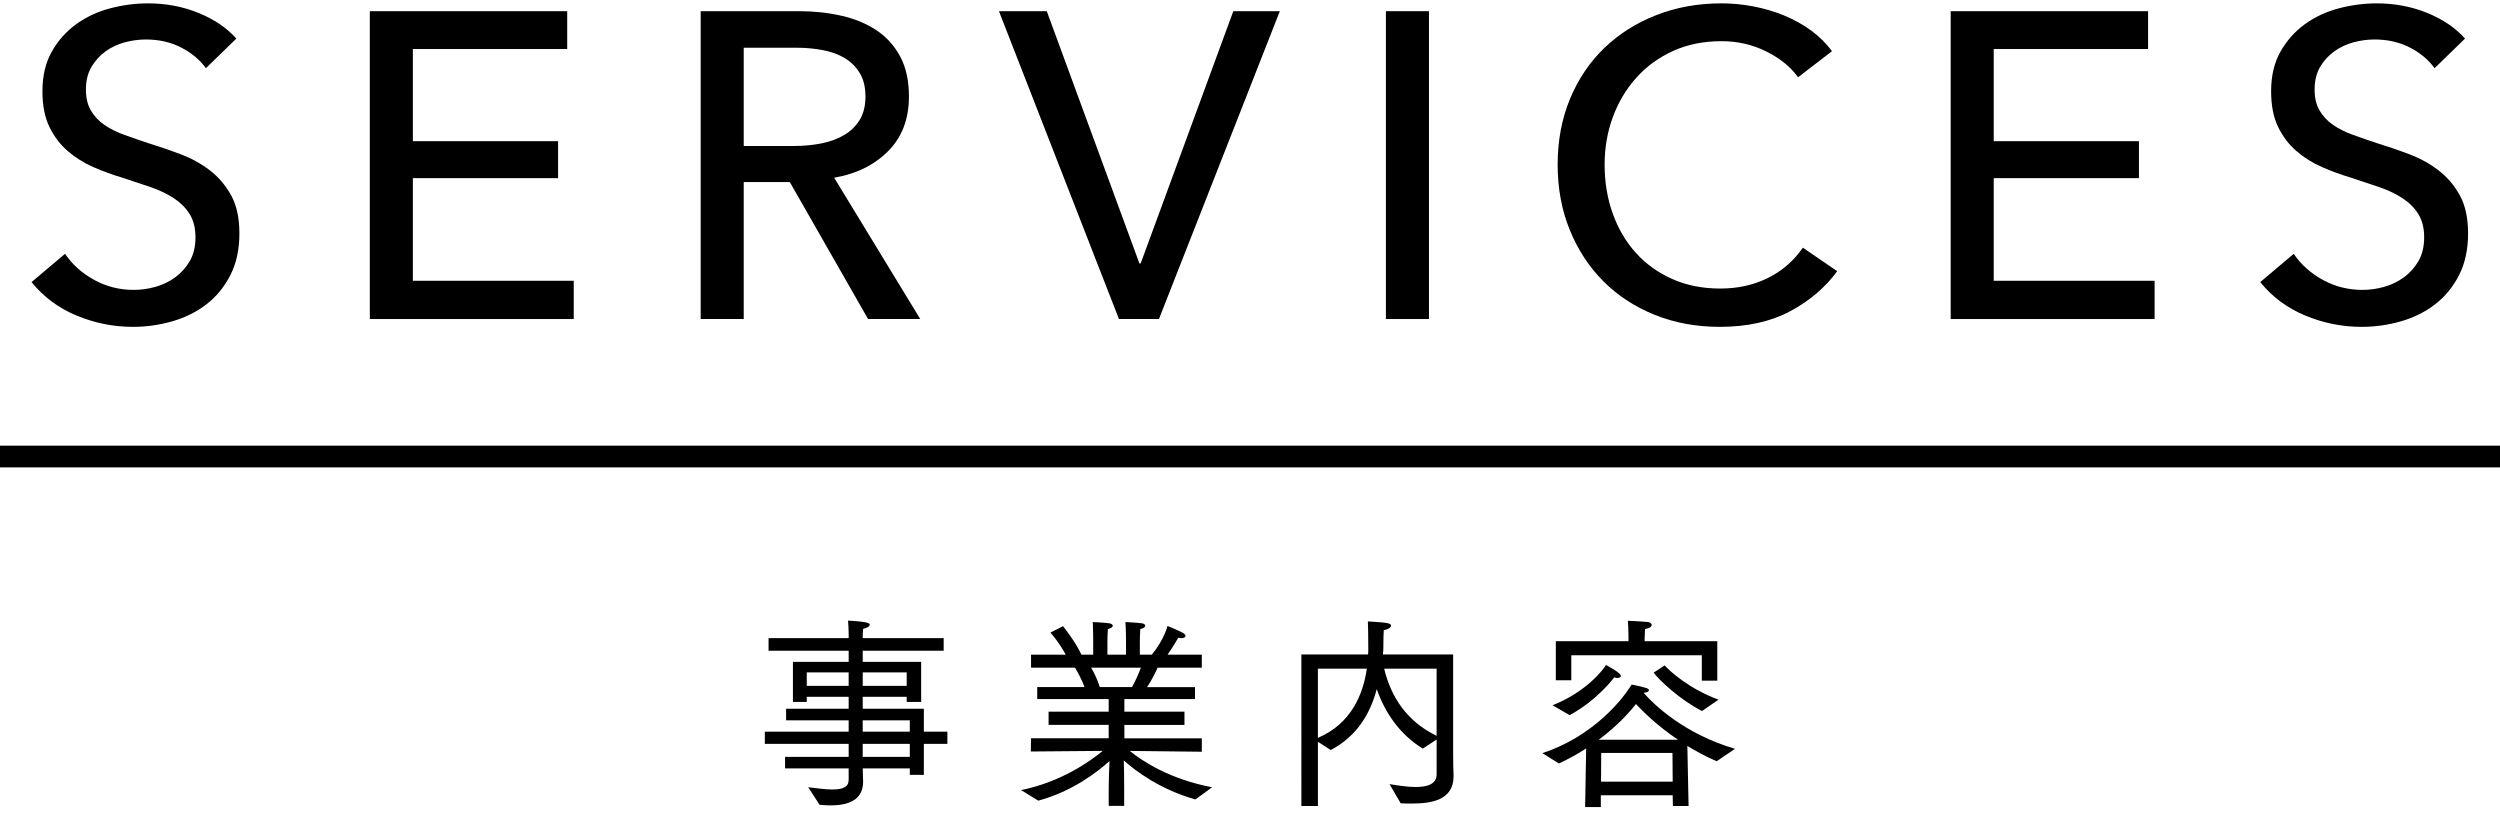
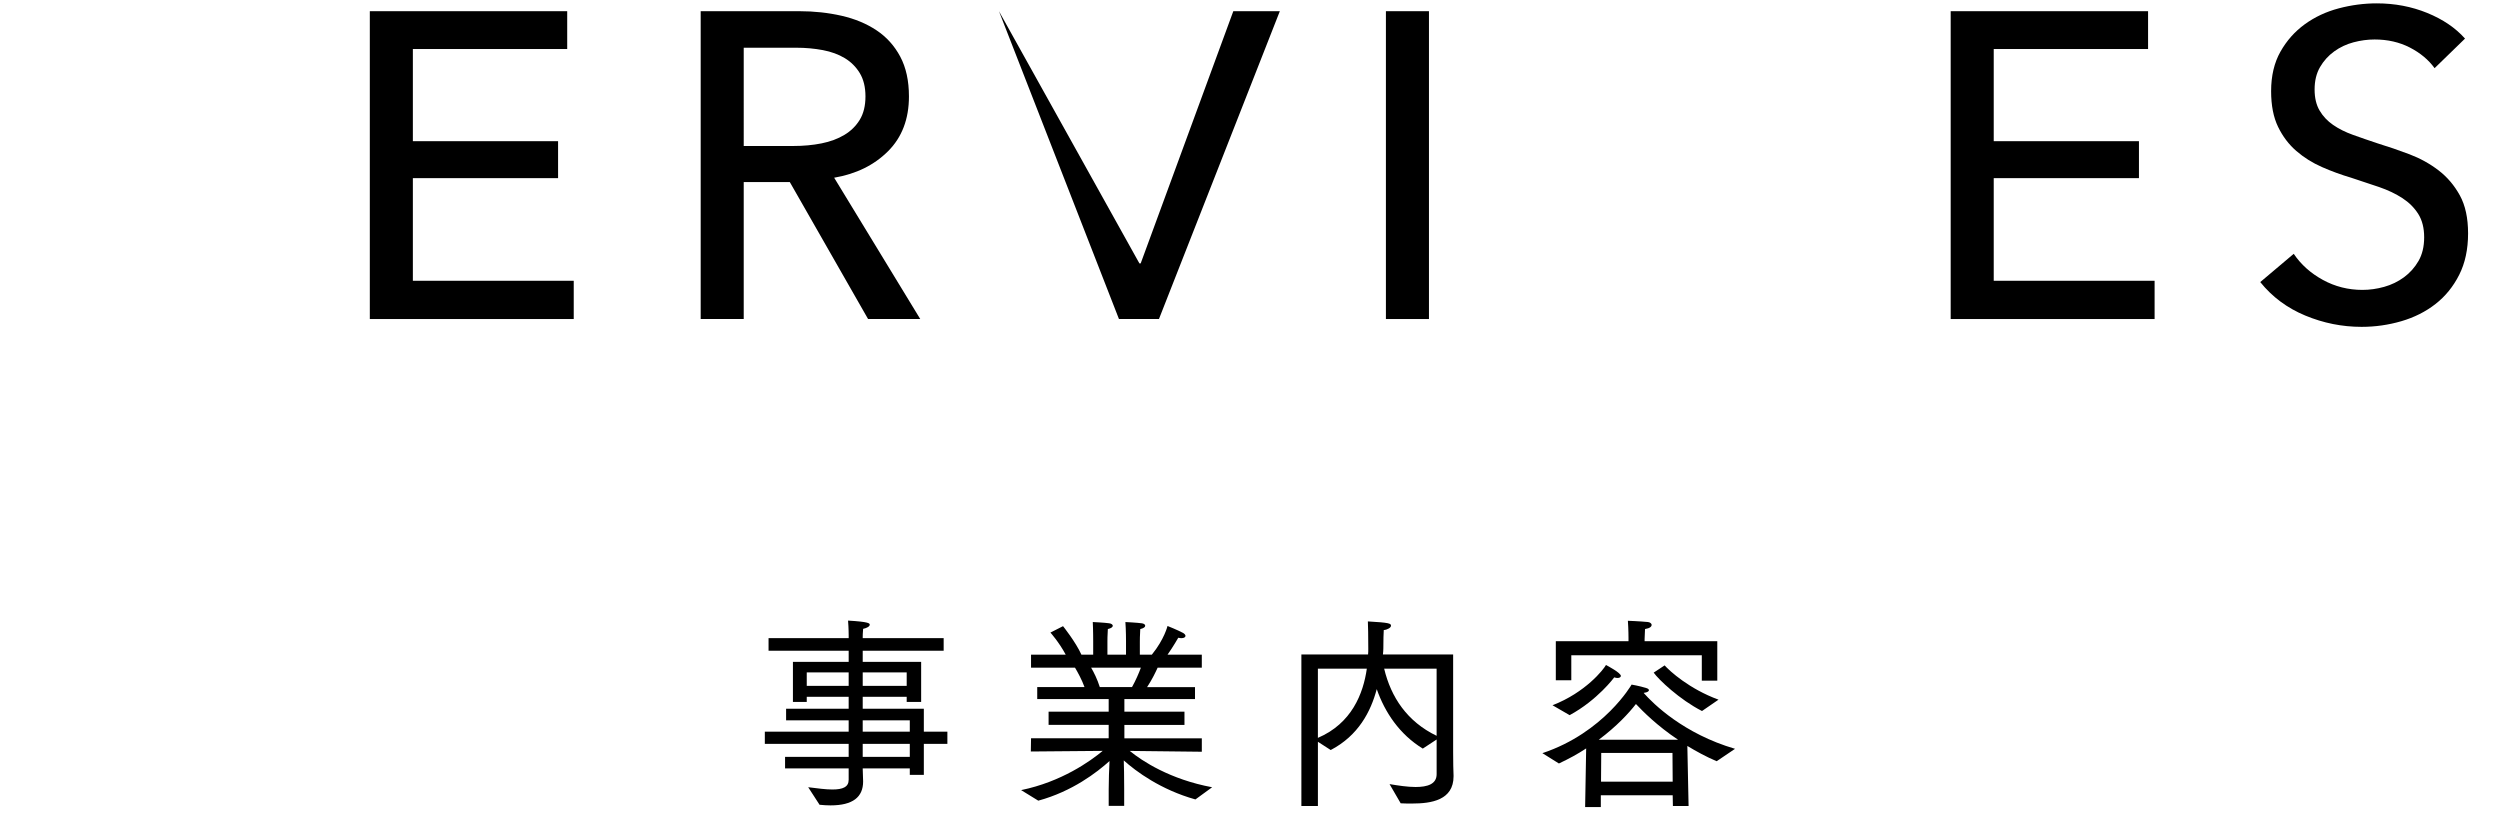
<svg xmlns="http://www.w3.org/2000/svg" enable-background="new 0 0 230 75" height="75" viewBox="0 0 230 75" width="230">
-   <path d="m18.944 6.271c-.56-.773-1.32-1.406-2.28-1.9-.96-.492-2.04-.739-3.24-.739-.64 0-1.287.087-1.94.26-.654.174-1.247.454-1.78.84-.534.387-.967.867-1.3 1.44s-.5 1.26-.5 2.06c0 .773.153 1.42.46 1.94.306.52.72.96 1.24 1.319.52.36 1.133.667 1.84.92.706.254 1.46.515 2.26.78.96.294 1.933.627 2.92 1 .986.374 1.88.867 2.68 1.48s1.453 1.38 1.96 2.3c.506.92.76 2.087.76 3.5 0 1.467-.274 2.74-.82 3.82-.547 1.079-1.273 1.974-2.18 2.68-.907.707-1.954 1.233-3.14 1.58-1.187.346-2.407.52-3.66.52-1.787 0-3.514-.347-5.18-1.04-1.667-.692-3.047-1.72-4.14-3.08l3.08-2.6c.666.987 1.56 1.787 2.68 2.4s2.333.92 3.64.92c.667 0 1.333-.094 2-.28.667-.187 1.273-.48 1.82-.88.546-.4.993-.9 1.34-1.5.346-.601.52-1.326.52-2.18s-.18-1.566-.54-2.141c-.36-.573-.847-1.06-1.46-1.46-.614-.399-1.327-.74-2.14-1.02s-1.674-.566-2.58-.86c-.907-.267-1.8-.593-2.68-.98-.88-.386-1.667-.88-2.36-1.479s-1.253-1.34-1.68-2.22-.64-1.974-.64-3.28c0-1.413.286-2.626.86-3.64.573-1.014 1.32-1.854 2.24-2.521.92-.666 1.96-1.153 3.12-1.46s2.326-.46 3.5-.46c1.653 0 3.2.294 4.64.88 1.44.587 2.6 1.374 3.48 2.36z" />
  <path d="m37.983 25.831h14.8v3.52h-18.76v-28.321h18.16v3.48h-14.2v8.479h13.36v3.4h-13.36z" />
  <path d="m68.423 29.351h-3.96v-28.321h9.08c1.36 0 2.653.141 3.88.42 1.227.28 2.3.728 3.22 1.341s1.646 1.42 2.18 2.42c.533 1 .8 2.22.8 3.659 0 2.08-.64 3.761-1.92 5.04-1.28 1.28-2.934 2.094-4.96 2.44l7.92 13h-4.8l-7.2-12.6h-4.24zm0-15.92h4.56c.933 0 1.8-.08 2.6-.24s1.5-.42 2.1-.78c.6-.359 1.073-.826 1.42-1.399.346-.573.52-1.286.52-2.141 0-.853-.174-1.565-.52-2.14-.347-.573-.807-1.033-1.38-1.38-.574-.347-1.247-.593-2.02-.74-.774-.146-1.587-.22-2.44-.22h-4.84z" />
-   <path d="m104.824 24.23h.12l8.52-23.2h4.28l-11.12 28.32h-3.68l-11.04-28.32h4.4z" />
+   <path d="m104.824 24.23h.12l8.52-23.2h4.28l-11.12 28.32h-3.68l-11.04-28.32z" />
  <path d="m131.464 29.351h-3.96v-28.321h3.96z" />
-   <path d="m169.024 24.95c-1.12 1.521-2.574 2.754-4.36 3.7s-3.934 1.42-6.44 1.42c-2.16 0-4.154-.366-5.98-1.1-1.827-.733-3.4-1.76-4.72-3.08s-2.354-2.894-3.1-4.72c-.747-1.826-1.12-3.833-1.12-6.021 0-2.213.38-4.233 1.14-6.06.76-1.826 1.813-3.387 3.16-4.681 1.347-1.293 2.94-2.3 4.78-3.02s3.84-1.08 6-1.08c.96 0 1.933.094 2.92.28.986.187 1.933.467 2.84.84.906.374 1.733.834 2.48 1.38.747.547 1.386 1.18 1.92 1.9l-3.12 2.399c-.694-.96-1.674-1.753-2.94-2.38-1.267-.626-2.634-.939-4.1-.939-1.654 0-3.14.3-4.46.899-1.32.601-2.447 1.42-3.38 2.46-.934 1.04-1.654 2.247-2.16 3.62-.507 1.374-.76 2.834-.76 4.38 0 1.601.247 3.094.74 4.48.493 1.387 1.2 2.594 2.12 3.62s2.04 1.833 3.36 2.42 2.793.88 4.42.88c1.6 0 3.053-.32 4.36-.96 1.307-.641 2.386-1.573 3.24-2.8z" />
  <path d="m183.423 25.831h14.8v3.52h-18.76v-28.321h18.16v3.48h-14.2v8.479h13.36v3.4h-13.36z" />
  <path d="m223.983 6.271c-.56-.773-1.32-1.406-2.28-1.9-.96-.492-2.04-.739-3.24-.739-.64 0-1.287.087-1.94.26-.654.174-1.247.454-1.78.84-.534.387-.967.867-1.3 1.44s-.5 1.26-.5 2.06c0 .773.153 1.42.46 1.94.306.52.72.96 1.24 1.319.52.36 1.133.667 1.84.92.706.254 1.46.515 2.26.78.96.294 1.933.627 2.92 1 .986.374 1.88.867 2.68 1.48s1.453 1.38 1.96 2.3c.506.92.76 2.087.76 3.5 0 1.467-.274 2.74-.82 3.82-.547 1.079-1.273 1.974-2.18 2.68-.907.707-1.954 1.233-3.14 1.58-1.187.346-2.407.52-3.66.52-1.787 0-3.514-.347-5.18-1.04-1.667-.692-3.047-1.72-4.14-3.08l3.08-2.6c.666.987 1.56 1.787 2.68 2.4s2.333.92 3.64.92c.667 0 1.333-.094 2-.28.667-.187 1.273-.48 1.82-.88.546-.4.993-.9 1.34-1.5.346-.601.52-1.326.52-2.18s-.18-1.566-.54-2.141c-.36-.573-.847-1.06-1.46-1.46-.614-.399-1.327-.74-2.14-1.02s-1.674-.566-2.58-.86c-.907-.267-1.8-.593-2.68-.98-.88-.386-1.667-.88-2.36-1.479s-1.253-1.34-1.68-2.22-.64-1.974-.64-3.28c0-1.413.286-2.626.86-3.64.573-1.014 1.32-1.854 2.24-2.521.92-.666 1.96-1.153 3.12-1.46s2.326-.46 3.5-.46c1.653 0 3.2.294 4.64.88 1.44.587 2.6 1.374 3.48 2.36z" />
-   <path d="m0 41h230v2h-230z" />
  <path d="m74.354 72.424c.893.114 1.634.209 2.223.209.969 0 1.5-.228 1.5-.893v-1.045h-5.851v-1.063h5.851v-1.196h-7.713v-1.121h7.713v-1.045h-5.756v-1.064h5.756v-1.102h-3.856v.475h-1.272v-3.686h5.129v-1.025h-7.371v-1.158h7.371v-.267s0-.646-.057-1.349c1.899.113 1.995.247 1.995.38 0 .151-.247.304-.608.38-.038.323-.038.76-.038.76v.096h7.447v1.158h-7.447v1.025h5.376v3.686h-1.33v-.475h-4.046v1.102h5.623v2.109h2.166v1.121h-2.166v2.85h-1.292v-.59h-4.332c.019.627.038 1.083.038 1.197 0 1.443-.95 2.203-3.001 2.203-.304 0-.646-.019-1.007-.057zm3.723-9.327v-1.234h-3.856v1.234zm5.339 0v-1.234h-4.046v1.234zm.285 4.217v-1.044h-4.332v1.045h4.332zm0 2.318v-1.196h-4.332v1.196z" />
  <path d="m93.943 72.69c3.705-.76 6.364-2.659 7.504-3.609l-6.611.057.019-1.216h7.143v-1.234h-5.528v-1.216h5.528v-1.159h-6.573v-1.102h4.35c-.247-.684-.626-1.368-.874-1.786h-4.046v-1.196h3.191c-.608-1.141-1.406-2.033-1.406-2.033l1.159-.589s1.159 1.444 1.691 2.622h1.083v-1.216s0-1.103-.038-1.786c0 0 1.14.057 1.5.114.209.019.342.133.342.228 0 .114-.133.229-.456.305-.038.455-.038 1.14-.038 1.14v1.216h1.71v-1.254s0-1.026-.057-1.748c0 0 1.121.057 1.501.114.19.019.323.114.323.228s-.133.229-.456.305c-.038.455-.038 1.178-.038 1.178v1.178h1.102c1.159-1.425 1.444-2.641 1.444-2.641s.912.36 1.444.646c.152.095.209.19.209.267 0 .113-.133.209-.38.209-.076 0-.171-.02-.285-.039 0 0-.475.836-.988 1.559h3.154v1.196h-4.065c-.152.343-.513 1.103-.969 1.786h4.408v1.102h-6.497v1.159h5.528v1.216h-5.528v1.234h7.124v1.235l-6.63-.076c1.14.931 3.705 2.621 7.58 3.343l-1.538 1.121c-3.192-.893-5.472-2.583-6.592-3.59.019.551.038 1.425.038 2.641v1.538h-1.425v-1.52c0-.76.038-1.861.076-2.603-1.159 1.045-3.419 2.793-6.554 3.647zm10.202-9.479c.342-.608.627-1.273.817-1.786h-4.578c.247.418.57 1.063.798 1.786z" />
  <path d="m119.727 60.209h6.136c.019-.171.019-.342.019-.513 0-1.121-.019-2.204-.038-2.526 1.995.113 2.127.189 2.127.398 0 .171-.304.361-.665.399-.019.209-.038 1.007-.038 1.69 0 .171-.019.361-.038.551h6.459v8.986c0 .931.019 1.729.038 2.165v.058c0 2.203-2.051 2.508-3.799 2.508-.38 0-.741 0-1.064-.02l-1.026-1.767c.798.133 1.653.266 2.394.266 1.102 0 1.938-.266 1.938-1.178v-3.191l-1.273.836c-2.146-1.312-3.495-3.344-4.236-5.472-.551 2.071-1.69 4.274-4.236 5.604l-1.178-.76v5.908h-1.52zm1.519 7.675c3.115-1.329 4.179-4.084 4.502-6.364h-4.502zm10.923-6.364h-4.825c.626 2.622 2.109 4.863 4.825 6.175z" />
  <path d="m145.927 68.854c-.74.493-1.576.949-2.507 1.387l-1.52-.95c5.681-1.899 8.207-6.308 8.207-6.308s.703.114 1.368.323c.133.038.228.114.228.19 0 .095-.133.209-.475.246v.02c.893 1.007 3.666 3.742 8.396 5.129l-1.69 1.141c-.988-.418-1.881-.912-2.698-1.406l.114 5.528h-1.443l-.02-.988h-6.611v1.083h-1.444zm-3.096-3.971c3.04-1.178 4.692-3.287 4.92-3.705.171.096 1.368.723 1.368 1.007 0 .114-.133.19-.304.19-.095 0-.189-.02-.304-.057 0 0-1.539 2.089-4.104 3.477zm.304-5.89h6.687v-.304s0-.798-.057-1.577c0 0 1.045.038 1.843.114.189.02.342.133.342.266 0 .152-.152.305-.608.381-.019.418-.038.911-.038.911v.209h6.687v3.629h-1.425v-2.337h-12.006v2.299h-1.425zm11.246 9.062c-1.938-1.291-3.249-2.621-3.875-3.286-.646.836-1.767 2.052-3.419 3.286zm-.494 3.856-.019-2.641h-6.554l-.019 2.641zm-.741-10.695c.456.513 2.261 2.166 4.958 3.153l-1.52 1.045c-2.052-1.045-4.008-2.906-4.445-3.533z" />
-   <path d="m0 0h230v75h-230z" fill="none" />
</svg>